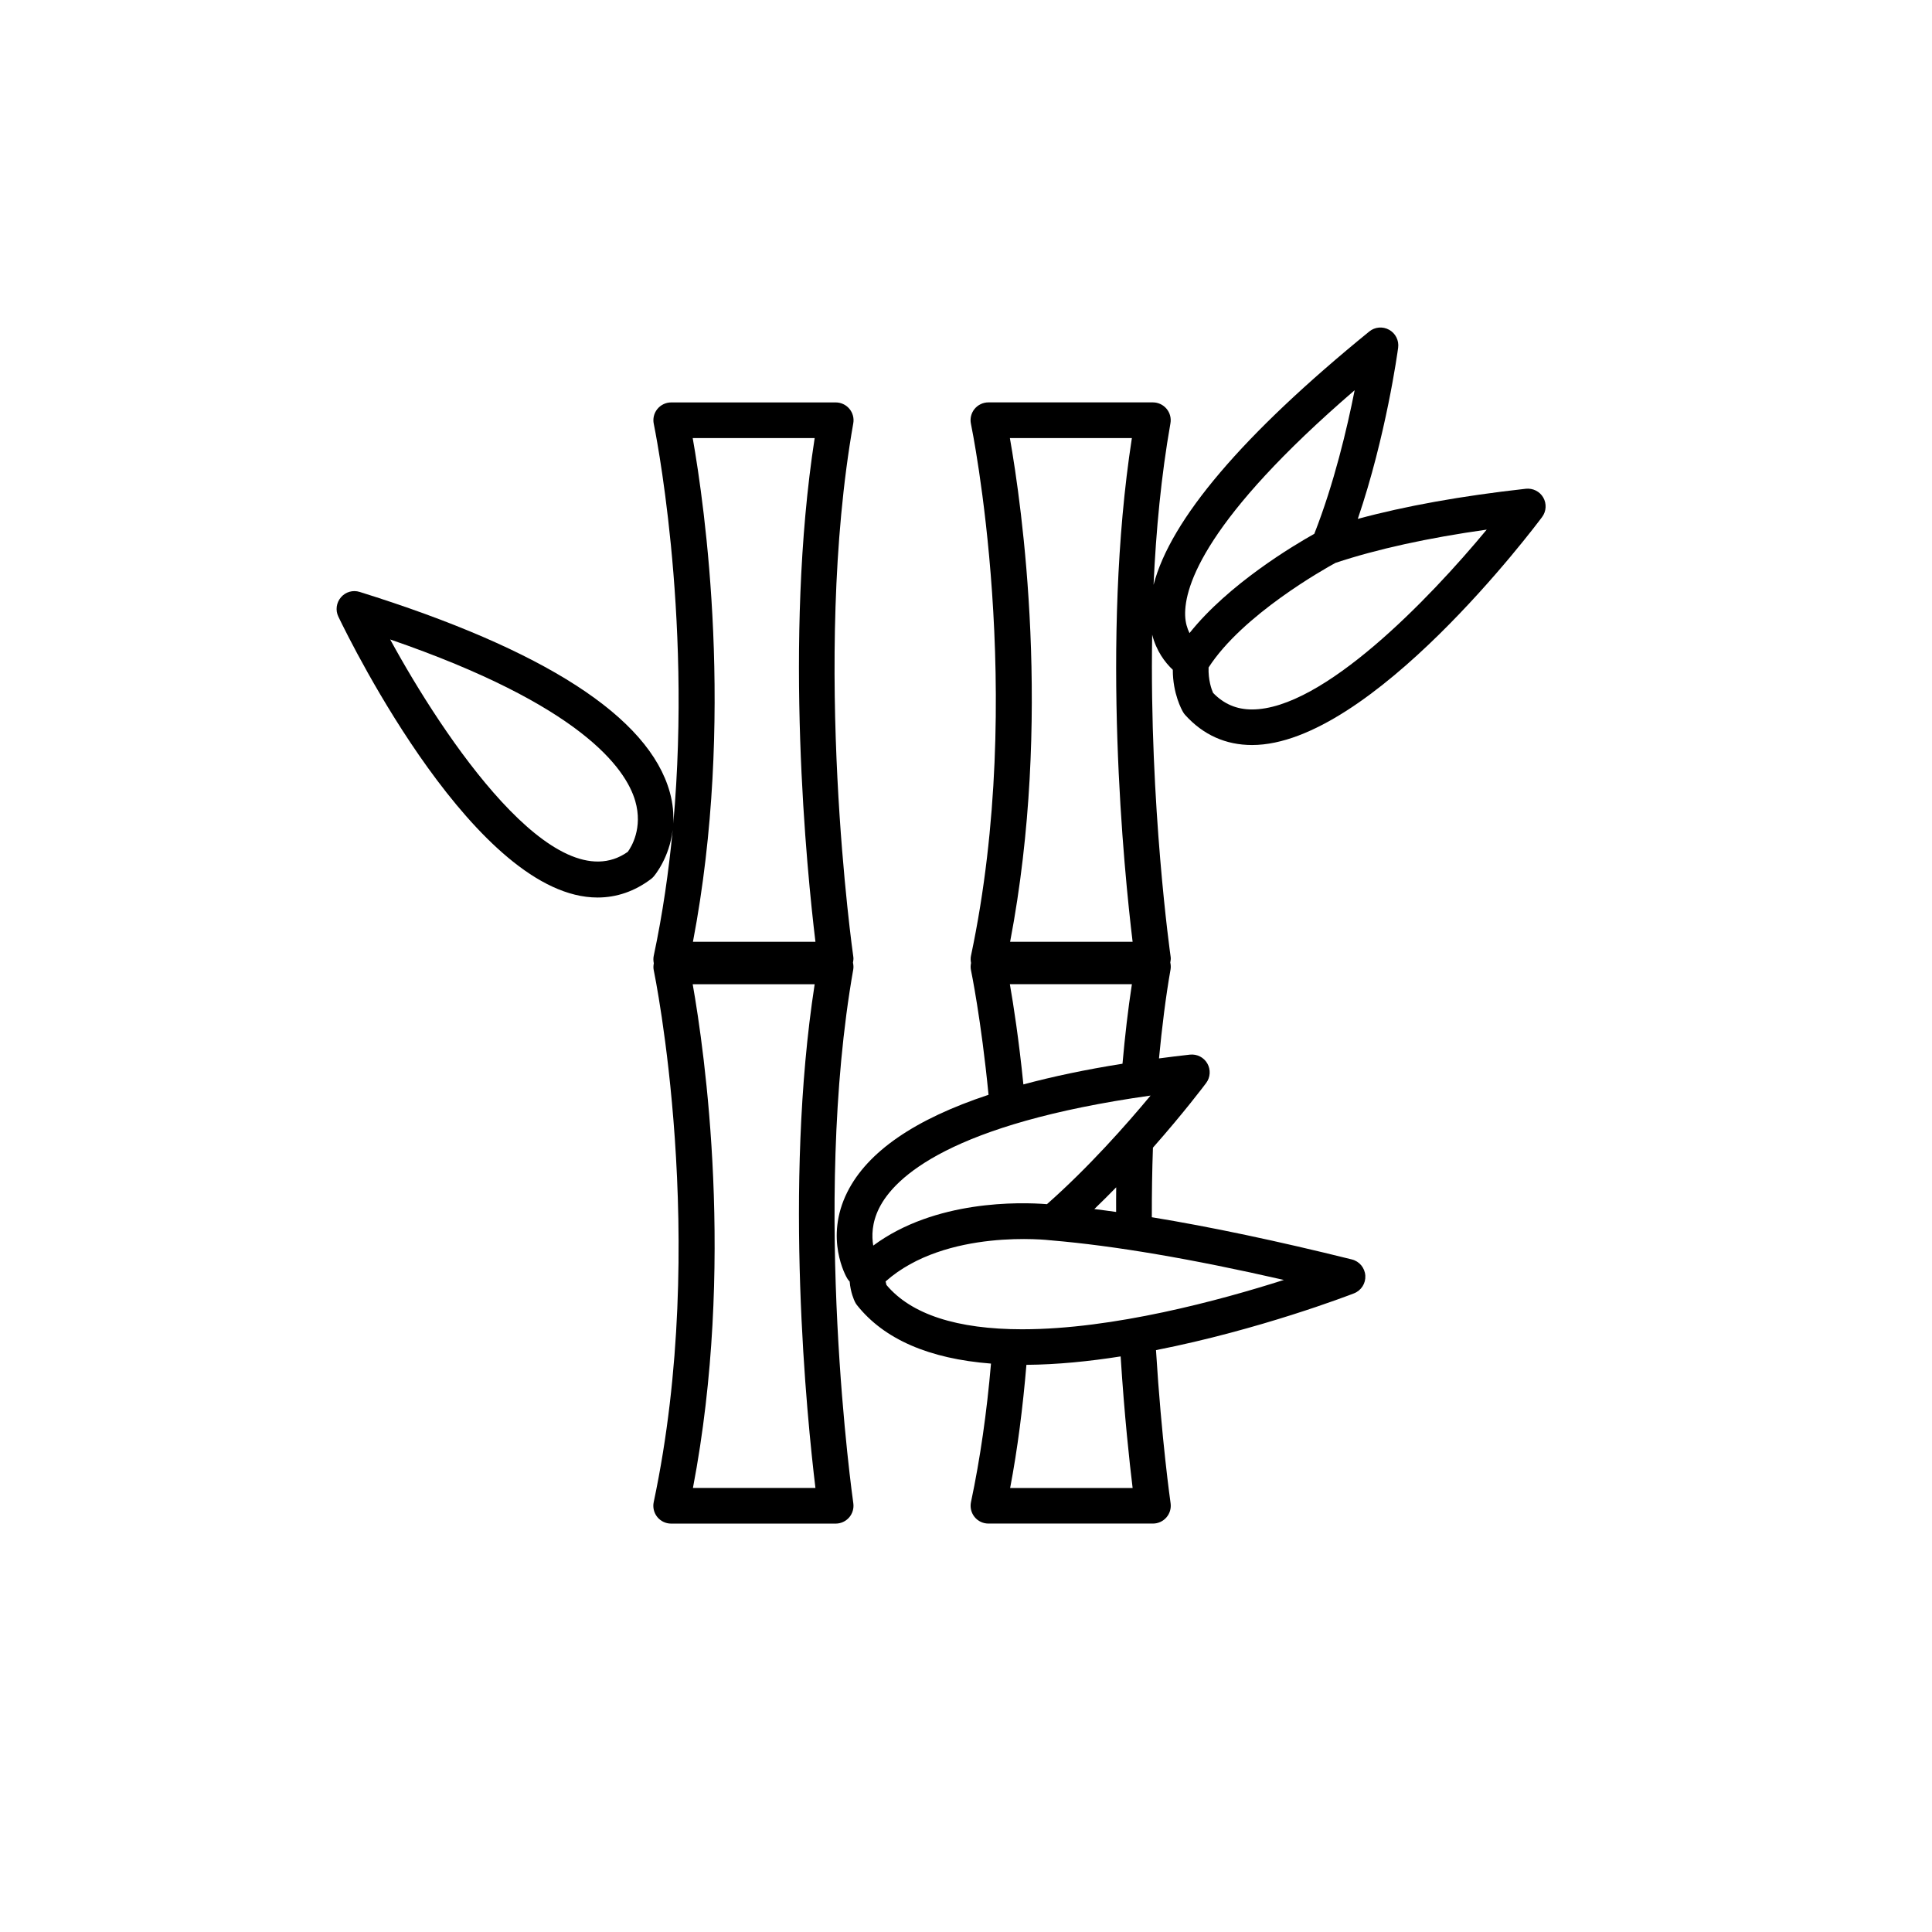
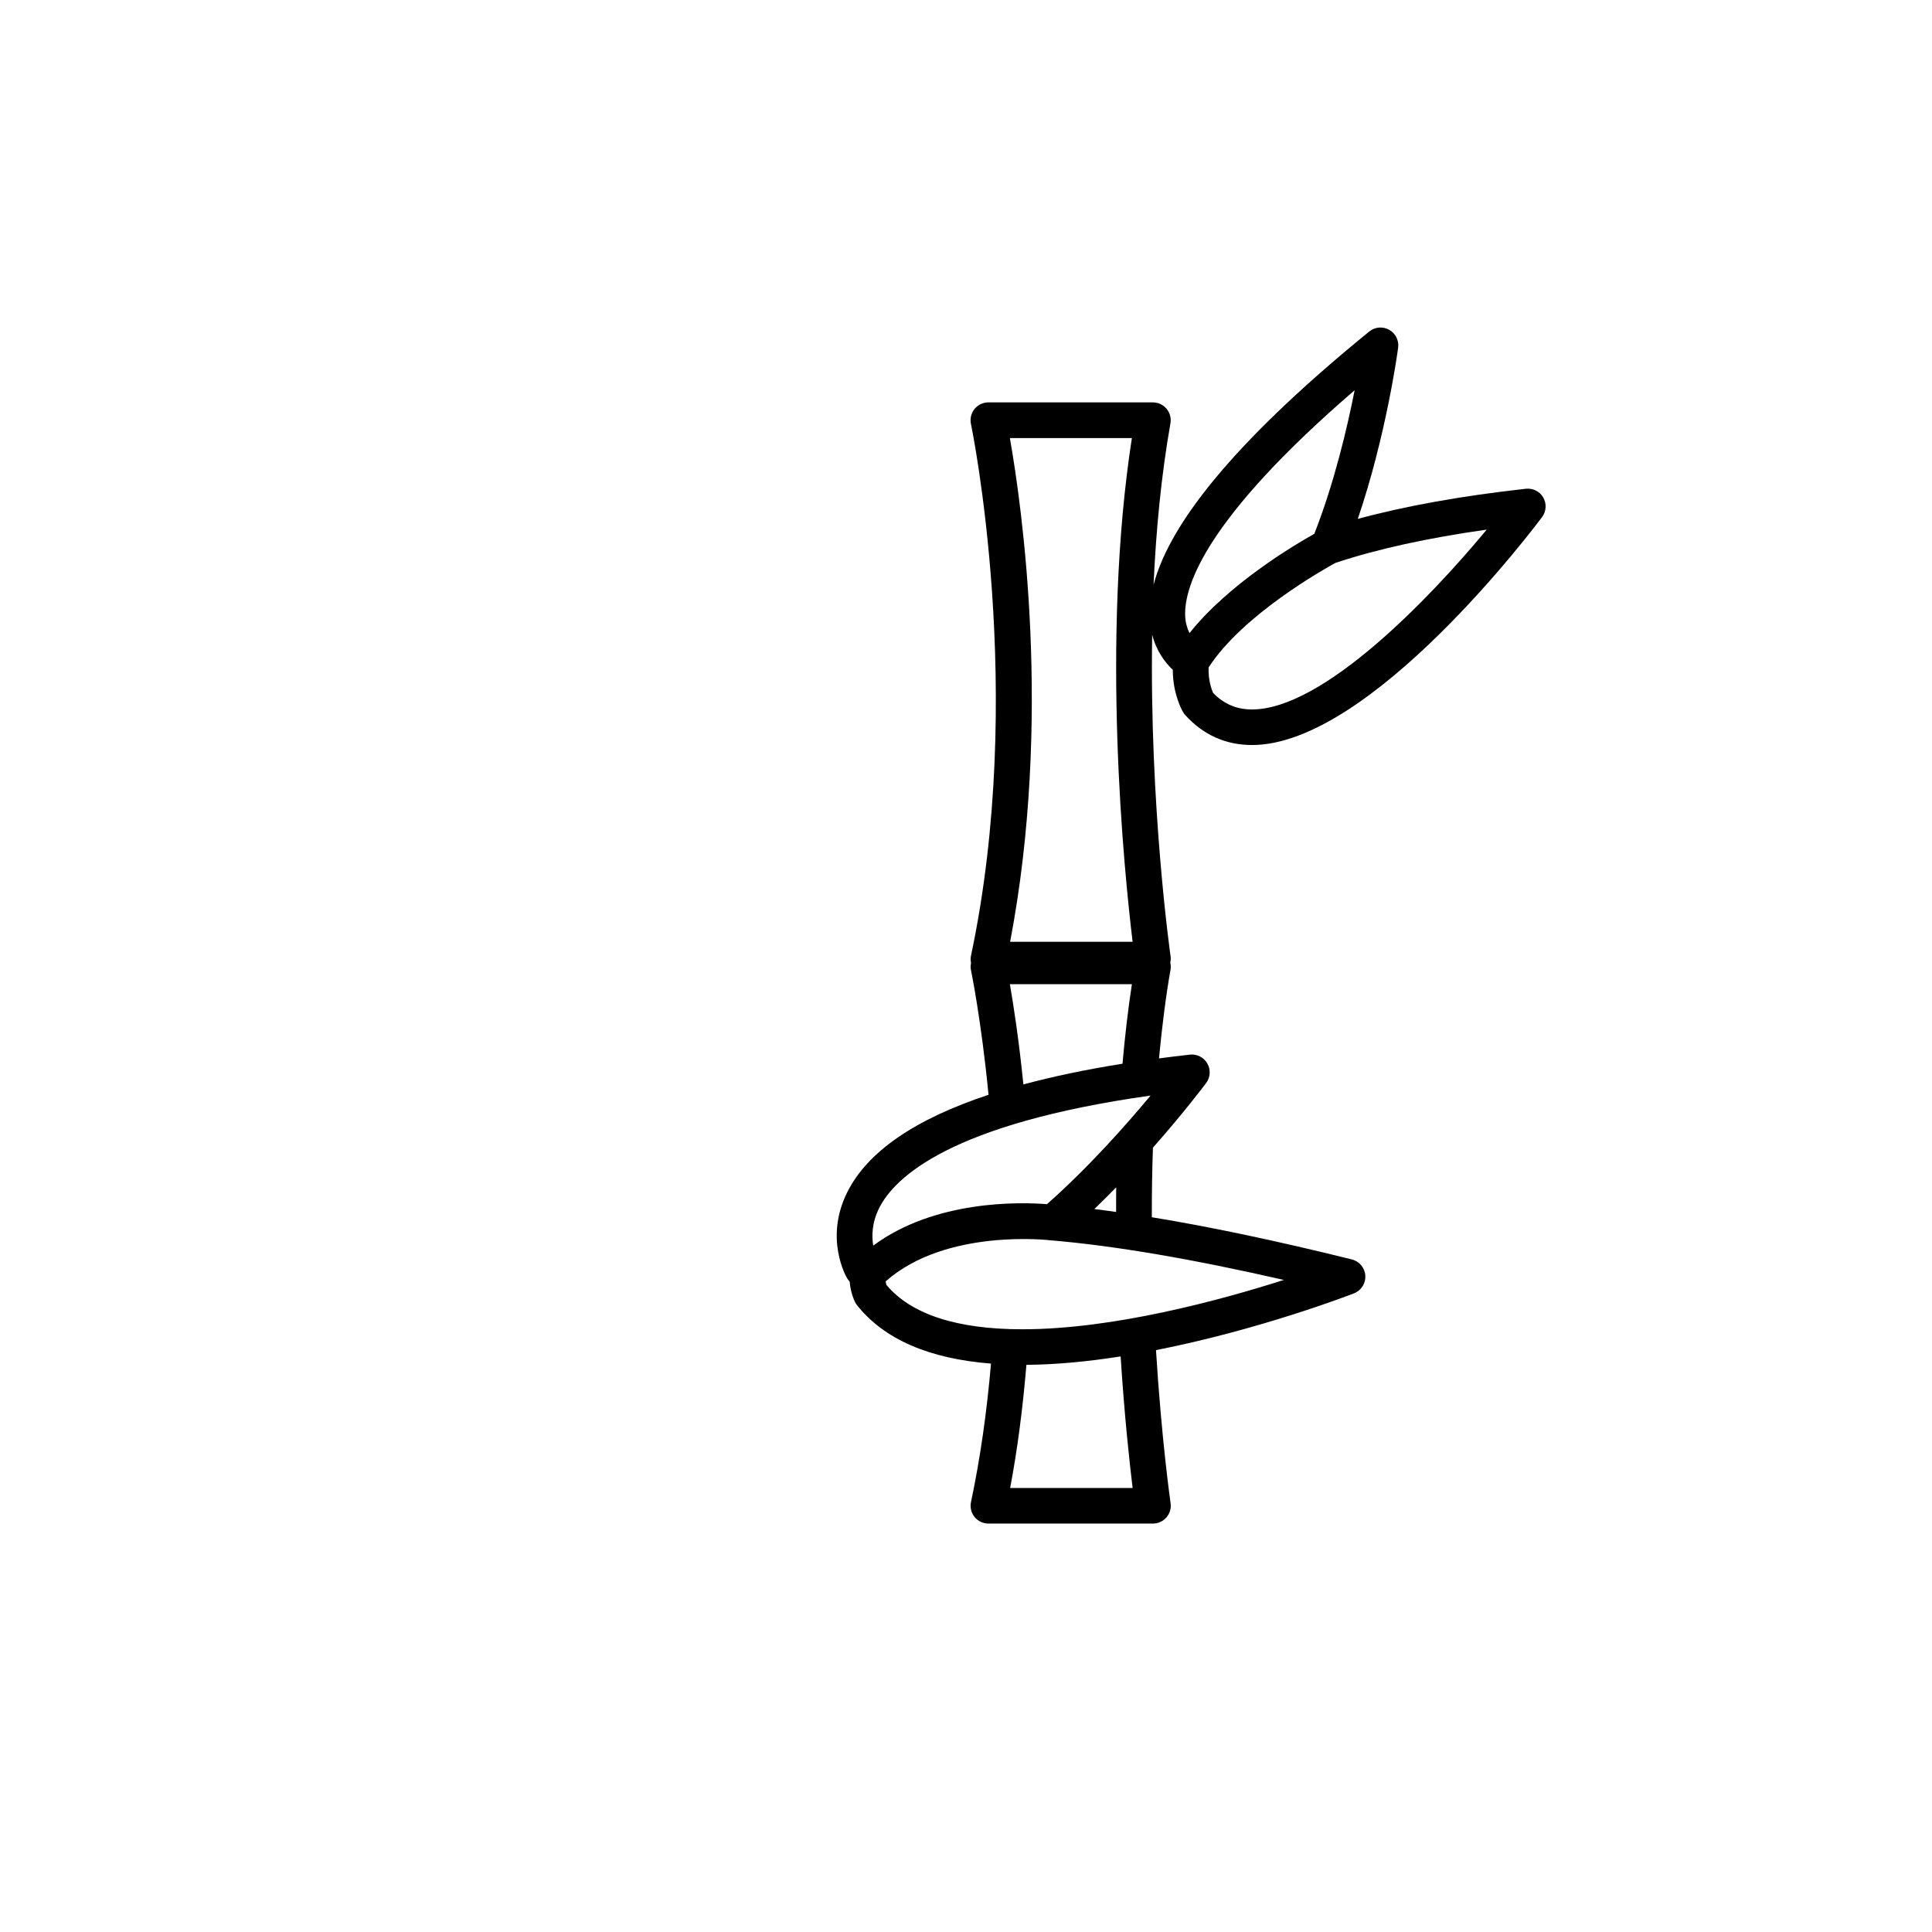
<svg xmlns="http://www.w3.org/2000/svg" fill="#000000" width="800px" height="800px" version="1.1" viewBox="144 144 512 512">
  <g>
-     <path d="m370.12 400.92c0.105-0.609 0.051-1.223-0.074-1.812 0.082-0.484 0.176-0.969 0.102-1.469-0.113-0.781-11.141-78.426-0.023-141.45 0.246-1.371-0.133-2.785-1.031-3.856-0.902-1.07-2.223-1.688-3.613-1.688h-43.605c-1.43 0-2.769 0.648-3.672 1.75-0.895 1.102-1.242 2.559-0.945 3.949 0.121 0.586 10.223 49.488 5.164 105.94 0.125-2.523-0.07-5.301-0.918-8.344-5.543-19.926-33.188-37.785-82.172-53.07-1.82-0.574-3.758-0.008-4.981 1.422-1.227 1.43-1.5 3.445-0.68 5.133 3.664 7.621 36.746 74.426 68.676 74.426 5.082 0 9.844-1.645 14.156-4.887 0.25-0.188 0.484-0.402 0.691-0.641 0.238-0.266 4.195-4.938 5.074-12.406-1.039 10.969-2.644 22.199-5.027 33.41-0.137 0.648-0.105 1.316 0.023 1.953-0.105 0.594-0.152 1.195-0.023 1.793 0.145 0.707 14.77 71.383 0 141-0.297 1.391 0.051 2.84 0.945 3.949 0.895 1.109 2.242 1.75 3.672 1.75h43.605c1.371 0 2.676-0.598 3.57-1.633 0.902-1.039 1.297-2.418 1.102-3.773-0.105-0.766-11.133-78.414-0.016-141.44zm-59.754-31.172c-19.309 13.648-48.793-30.285-62.969-56.289 50.449 17.367 62.402 34.07 64.949 42.805 2.082 7.199-1.059 12.223-1.98 13.484zm49.531-109.66c-8.293 53.543-2.016 115.16 0.203 133.5h-32.465c11.23-58.84 3.094-115.59-0.062-133.5zm-32.262 278.24c11.23-58.84 3.094-115.59-0.062-133.5h32.324c-8.293 53.543-2.016 115.17 0.203 133.5z" />
    <path d="m548.33 273.53c-17.023 1.891-31.941 4.57-44.5 7.984 7.5-22.004 10.555-44.297 10.691-45.363 0.258-1.922-0.68-3.805-2.375-4.75-1.68-0.945-3.793-0.773-5.289 0.461-33.516 27.293-52.648 49.809-57.152 67.125 0.648-14.328 2.023-28.926 4.473-42.805 0.246-1.371-0.133-2.785-1.031-3.856-0.902-1.07-2.223-1.688-3.613-1.688h-43.605c-1.43 0-2.769 0.648-3.672 1.75-0.895 1.102-1.242 2.559-0.945 3.949 0.145 0.707 14.77 71.379 0 140.99-0.133 0.625-0.094 1.258 0.023 1.871-0.121 0.609-0.156 1.246-0.023 1.871 0.031 0.137 2.719 13.125 4.66 33.062-19.516 6.461-32.078 15.078-37.438 25.812-6.121 12.25-0.297 22.371-0.043 22.793 0.152 0.266 0.34 0.516 0.547 0.742 0.043 0.051 0.09 0.102 0.133 0.145 0.234 2.883 1.172 4.93 1.398 5.391 0.145 0.301 0.328 0.586 0.535 0.852 7.16 9.035 19.105 14.219 35.52 15.5-1.098 12.805-2.852 25.141-5.301 36.695-0.297 1.391 0.051 2.84 0.945 3.949s2.242 1.75 3.672 1.75h43.605c1.371 0 2.676-0.598 3.57-1.633 0.902-1.039 1.297-2.41 1.102-3.773-0.023-0.176-2.398-16.781-3.867-40.559 27.395-5.383 51.078-14.504 52.477-15.047 1.922-0.75 3.129-2.652 2.996-4.703-0.133-2.055-1.574-3.793-3.57-4.281-19.754-4.906-37.477-8.641-53.008-11.184-0.008-6.273 0.082-12.457 0.297-18.438 8.242-9.328 13.703-16.605 14.102-17.137 1.129-1.504 1.242-3.547 0.309-5.172s-2.715-2.543-4.617-2.344c-2.801 0.309-5.516 0.648-8.191 1 0.793-8.289 1.777-16.273 3.066-23.598 0.105-0.609 0.051-1.223-0.074-1.812 0.082-0.484 0.176-0.969 0.102-1.469-0.082-0.555-5.668-40.016-4.898-85.414 1.109 4.34 3.387 7.356 5.465 9.309-0.008 6.356 2.41 10.68 2.727 11.211 0.156 0.277 0.352 0.535 0.566 0.773 4.766 5.269 10.727 7.949 17.715 7.949 31.477 0 75.016-57.949 76.855-60.418 1.129-1.504 1.242-3.547 0.309-5.172-0.934-1.621-2.742-2.519-4.644-2.324zm-104.37-13.441c-8.293 53.543-2.023 115.16 0.195 133.5h-32.465c11.23-58.84 3.094-115.59-0.062-133.5zm-66.98 204.08c4.066-8.145 18.867-22.355 71.93-29.832-6.398 7.703-16.449 19.062-27.457 28.781-7.078-0.559-29.637-1.172-46.035 10.977-0.426-2.508-0.395-6.016 1.562-9.926zm67.176 74.16h-32.457c1.977-10.387 3.363-21.367 4.312-32.633 8.148-0.062 16.621-0.918 24.969-2.231 0.992 15.637 2.359 28.156 3.176 34.863zm-29.168-42.055h-0.012c-17.383 0-29.512-3.953-36.059-11.75-0.074-0.219-0.156-0.559-0.227-0.926 15.965-14.168 43.465-10.938 43.762-10.895 0.031 0.008 0.062-0.012 0.094-0.008 0.039 0.008 0.07 0.023 0.105 0.023 16.59 1.398 37.25 4.914 61.586 10.48-16.957 5.41-45.23 13.074-69.25 13.074zm24.797-31.094c-1.953-0.27-3.898-0.543-5.773-0.77 1.988-1.914 3.922-3.84 5.793-5.758-0.031 2.152-0.02 4.352-0.02 6.527zm-24.578-33.797c-1.195-11.879-2.625-21.078-3.582-26.562h32.34c-1.027 6.656-1.84 13.762-2.492 21.078-9.691 1.535-18.418 3.375-26.266 5.484zm87.789-183.97c-1.996 10.109-5.465 24.762-10.691 38.055-5.352 2.992-22.746 13.32-33.074 26.312-0.609-1.254-1.082-2.734-1.152-4.641-0.273-7.879 5.5-25.766 44.918-59.727zm-27.211 84.602c-4.066 0-7.449-1.441-10.305-4.394-0.414-0.918-1.316-3.457-1.191-6.731 8.992-13.949 30.633-26.09 33.641-27.727 10.984-3.644 24.414-6.602 40.066-8.809-15.352 18.539-43.445 47.66-62.211 47.66z" />
  </g>
</svg>